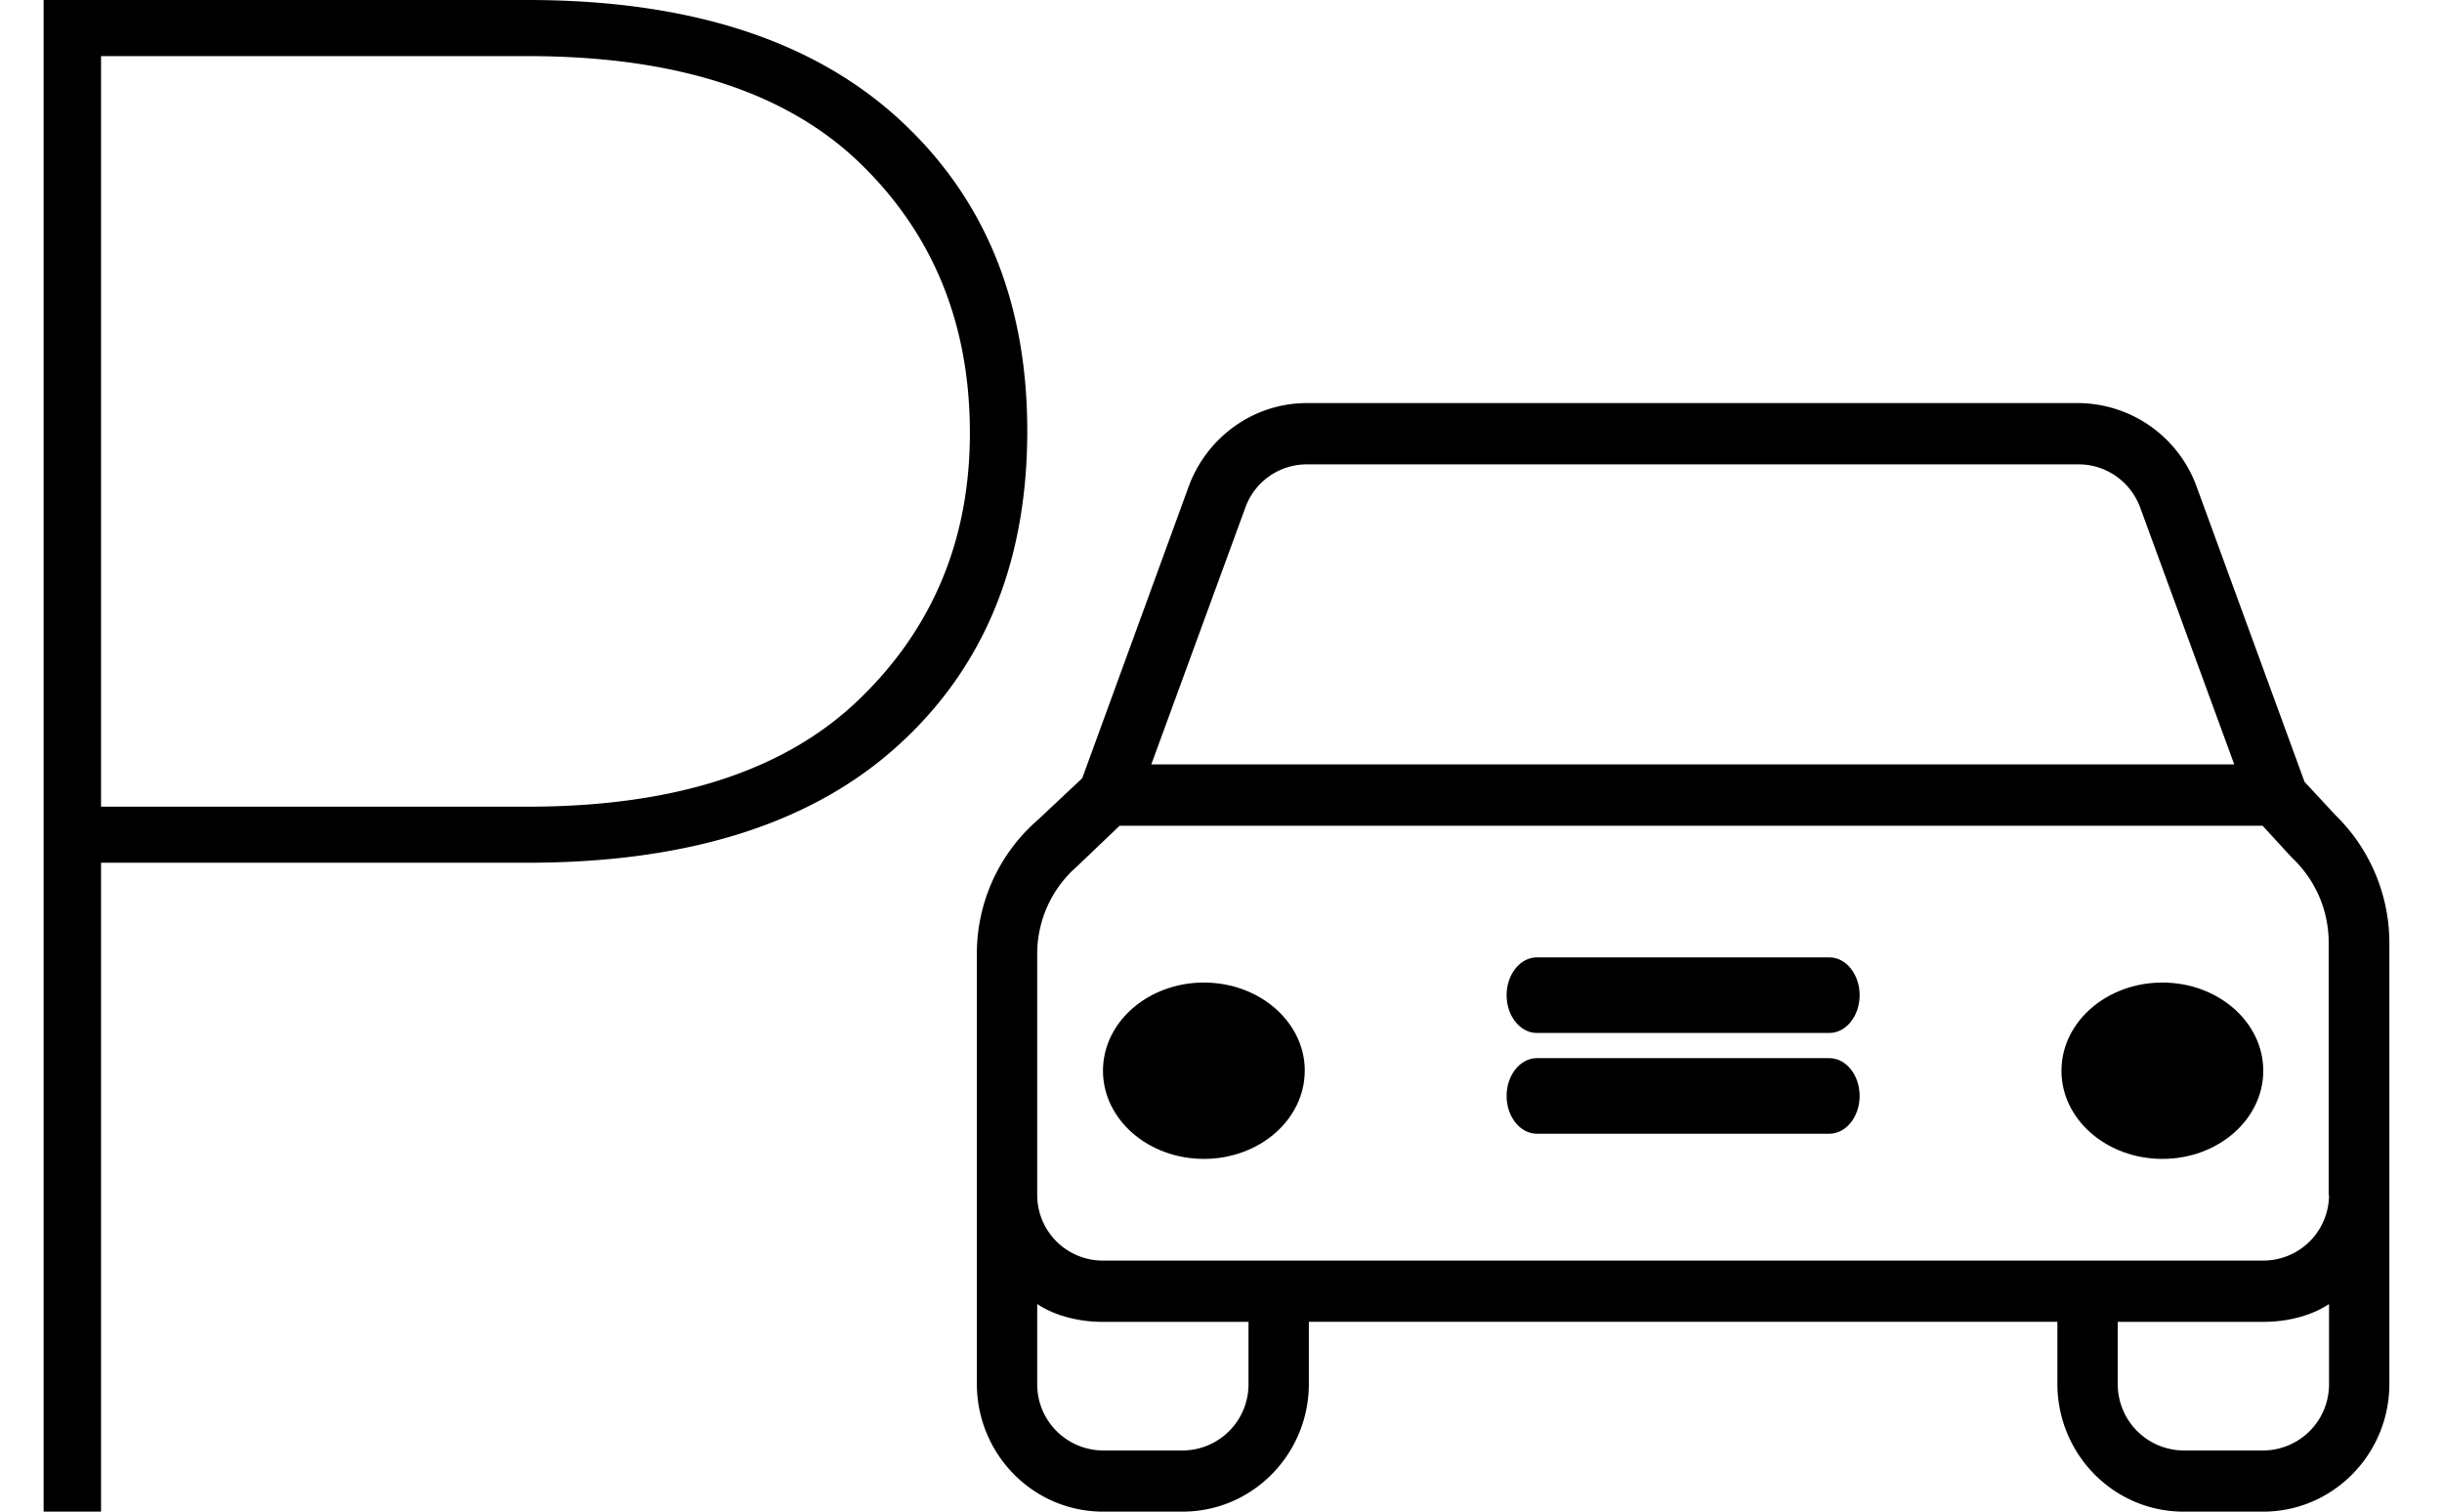
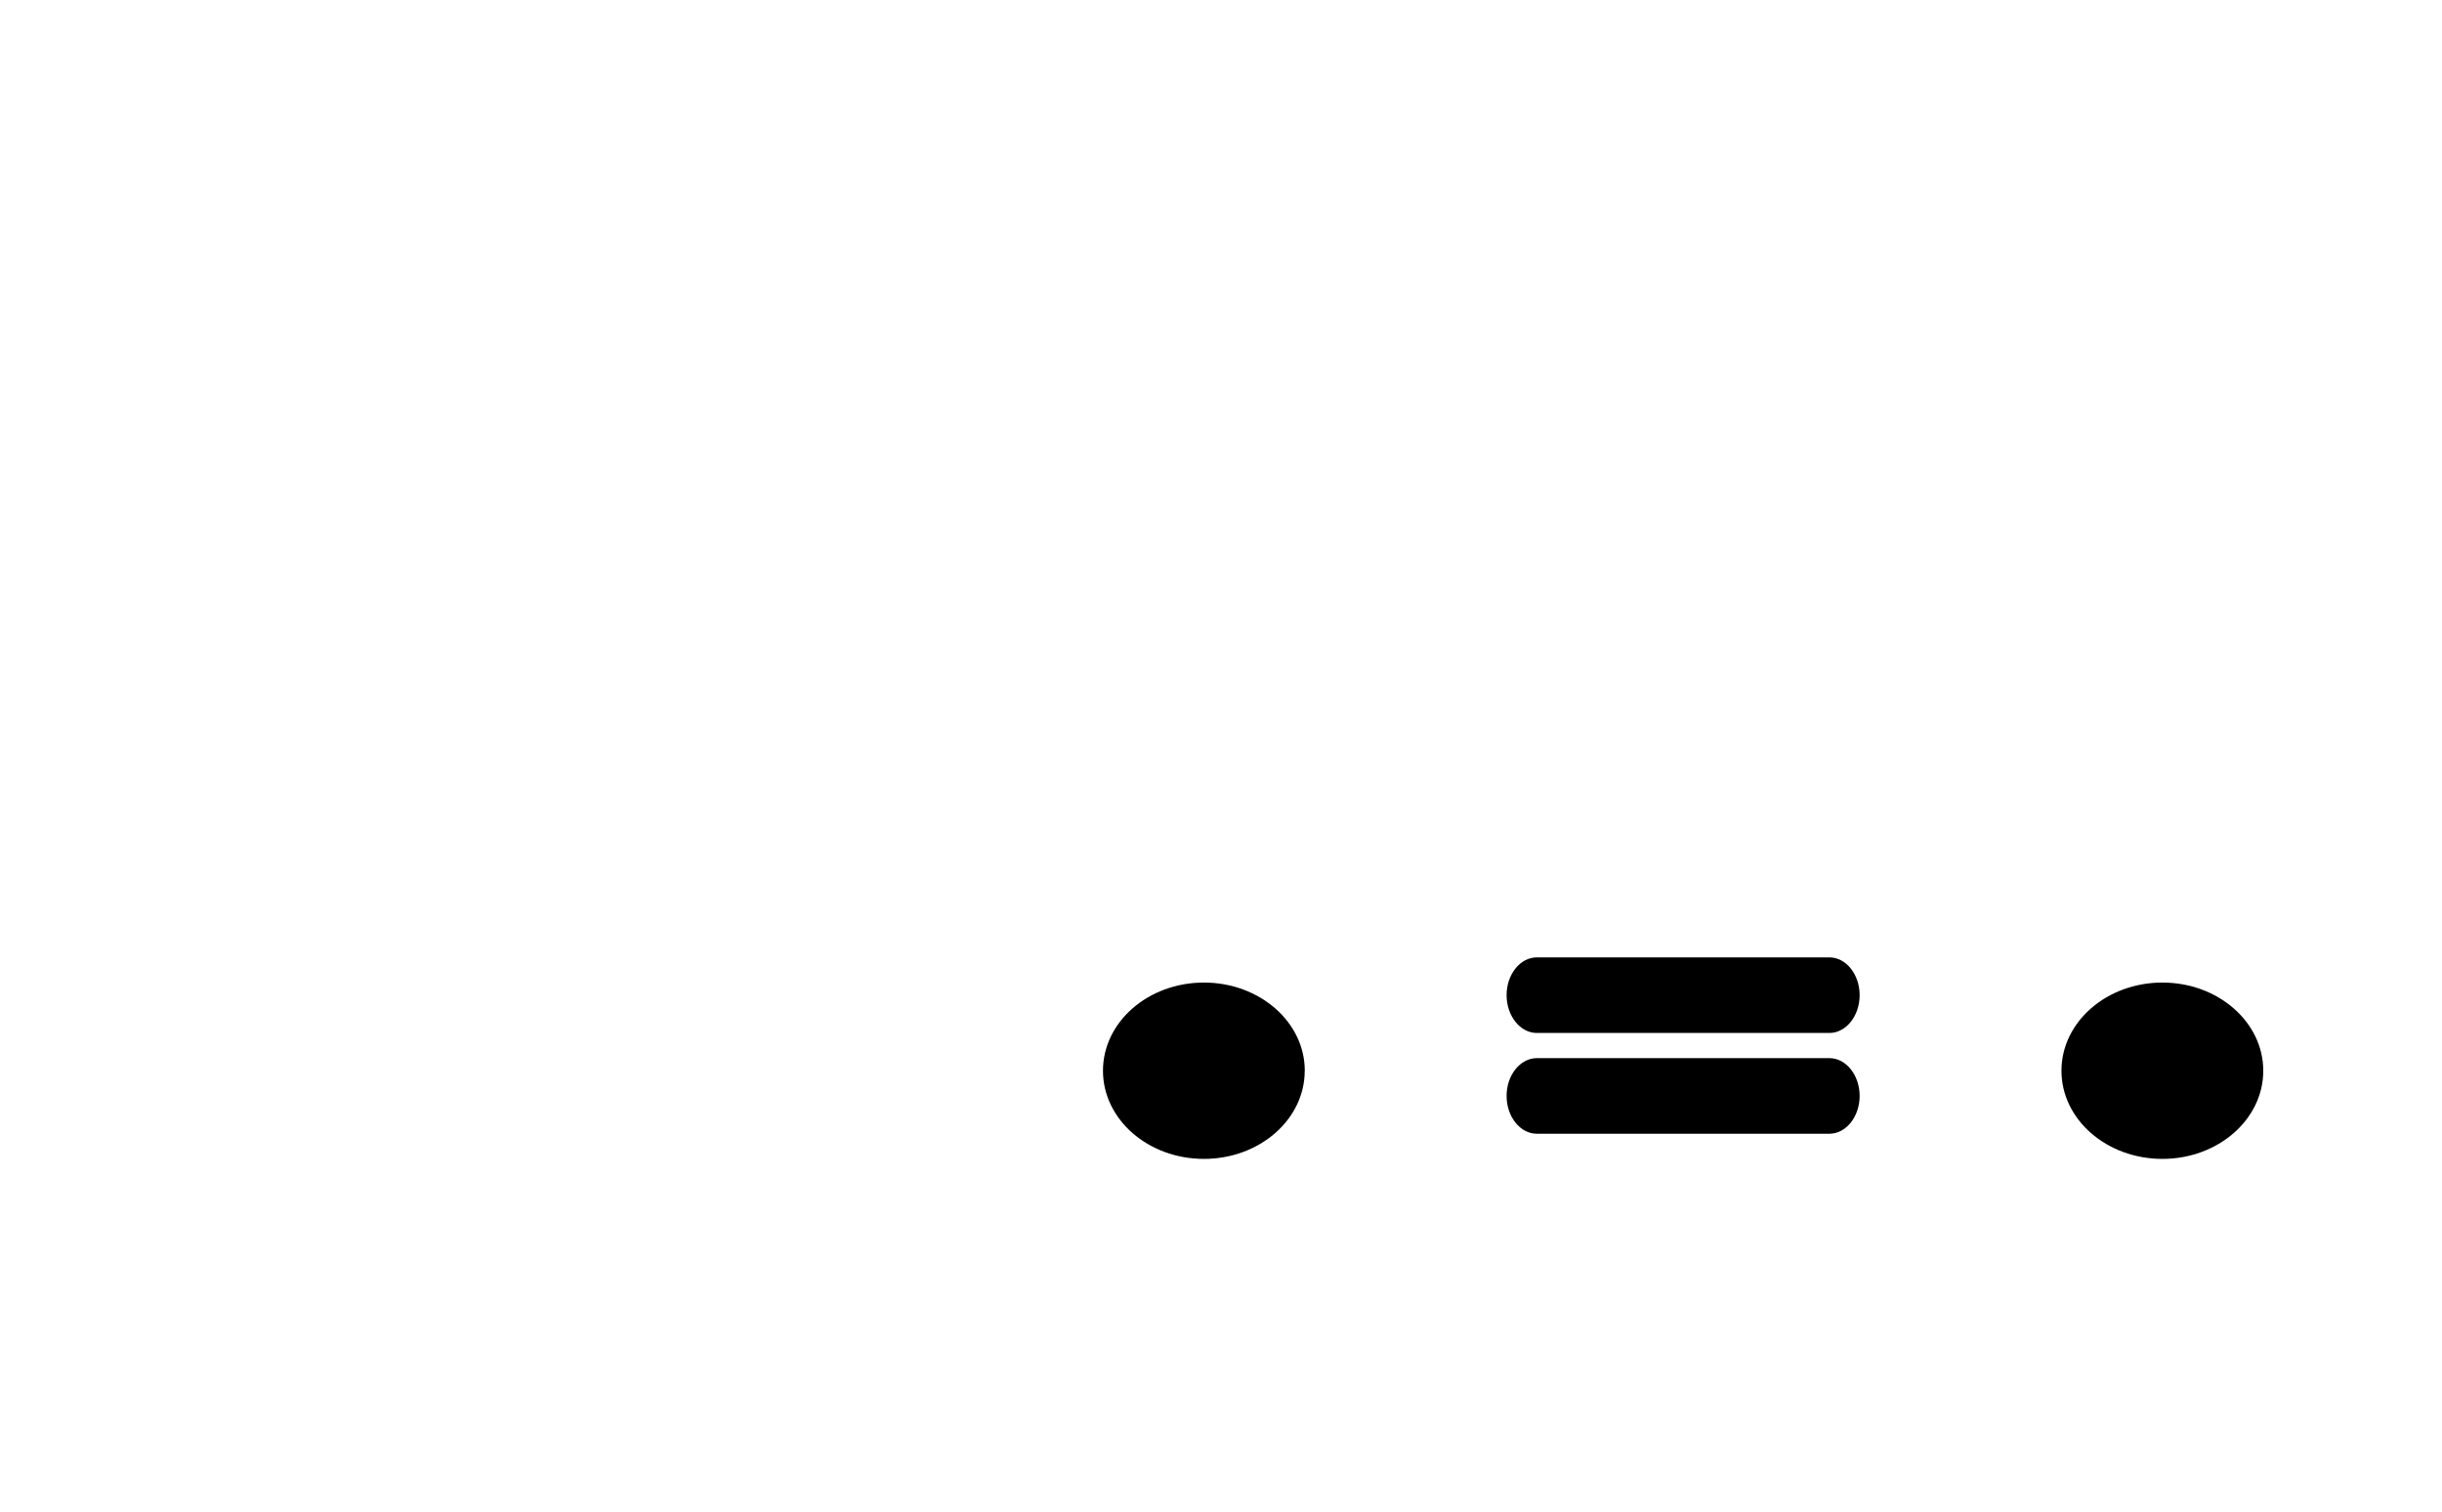
<svg xmlns="http://www.w3.org/2000/svg" width="42" height="26">
  <g fill="#000" fill-rule="evenodd">
-     <path d="M9.072 0c2.756 0 4.877.676 6.366 2.027 1.487 1.351 2.23 3.146 2.23 5.384 0 2.262-.74 4.065-2.221 5.41-1.482 1.346-3.607 2.018-6.375 2.018H1.738V26H.75V0zm0 .965H1.738v12.91h7.334c2.525 0 4.423-.613 5.698-1.84 1.274-1.225 1.911-2.755 1.911-4.589 0-1.88-.634-3.431-1.902-4.651-1.268-1.22-3.17-1.83-5.707-1.83zM40.166 14.018l-.53-.57-1.858-5.082a2.18 2.18 0 00-2.03-1.433H22.475c-.903 0-1.713.574-2.03 1.433l-1.832 5.02-.763.716a3.045 3.045 0 00-1.049 2.302v7.405c.005 1.212.976 2.191 2.17 2.191h1.37c1.194 0 2.165-.98 2.17-2.19v-1.075h12.874v1.074c.005 1.212.976 2.191 2.17 2.191h1.37c1.194 0 2.165-.98 2.17-2.19v-7.601a3.075 3.075 0 00-.93-2.191zm-9.993-.87H19.801l1.62-4.424a1.123 1.123 0 011.054-.737h13.278c.468 0 .888.295 1.054.737l1.62 4.424h-8.254zm5.985 0h-4.937 4.937zM21.473 23.81a1.137 1.137 0 01-1.132 1.138h-1.37a1.137 1.137 0 01-1.132-1.138v-1.38c.312.206.722.306 1.132.306h2.502v1.074zm18.584 0a1.137 1.137 0 01-1.132 1.138h-1.37a1.14 1.14 0 01-1.132-1.138v-1.074h2.502c.41 0 .82-.1 1.132-.306v1.38zm-1.132-2.128H18.971a1.128 1.128 0 01-1.132-1.127v-4.15c0-.58.255-1.133.69-1.507l.021-.021.706-.674h19.659l.498.543c.005.01.02.015.026.026.39.374.612.895.612 1.438v4.345h.006a1.131 1.131 0 01-1.132 1.127z" />
    <path d="M31.464 18.2h-5.032c-.286 0-.52.292-.52.65 0 .358.234.65.52.65h5.032c.286 0 .52-.292.52-.65 0-.358-.234-.65-.52-.65M31.464 16.467h-5.032c-.286 0-.52.292-.52.65 0 .357.234.65.52.65h5.032c.286 0 .52-.293.52-.65 0-.358-.234-.65-.52-.65M22.44 18.417c0 .837-.776 1.516-1.734 1.516-.959 0-1.736-.679-1.736-1.516 0-.838.777-1.517 1.736-1.517.958 0 1.735.679 1.735 1.517M38.926 18.417c0 .837-.777 1.516-1.735 1.516-.959 0-1.736-.679-1.736-1.516 0-.838.777-1.517 1.736-1.517.958 0 1.735.679 1.735 1.517" />
  </g>
</svg>